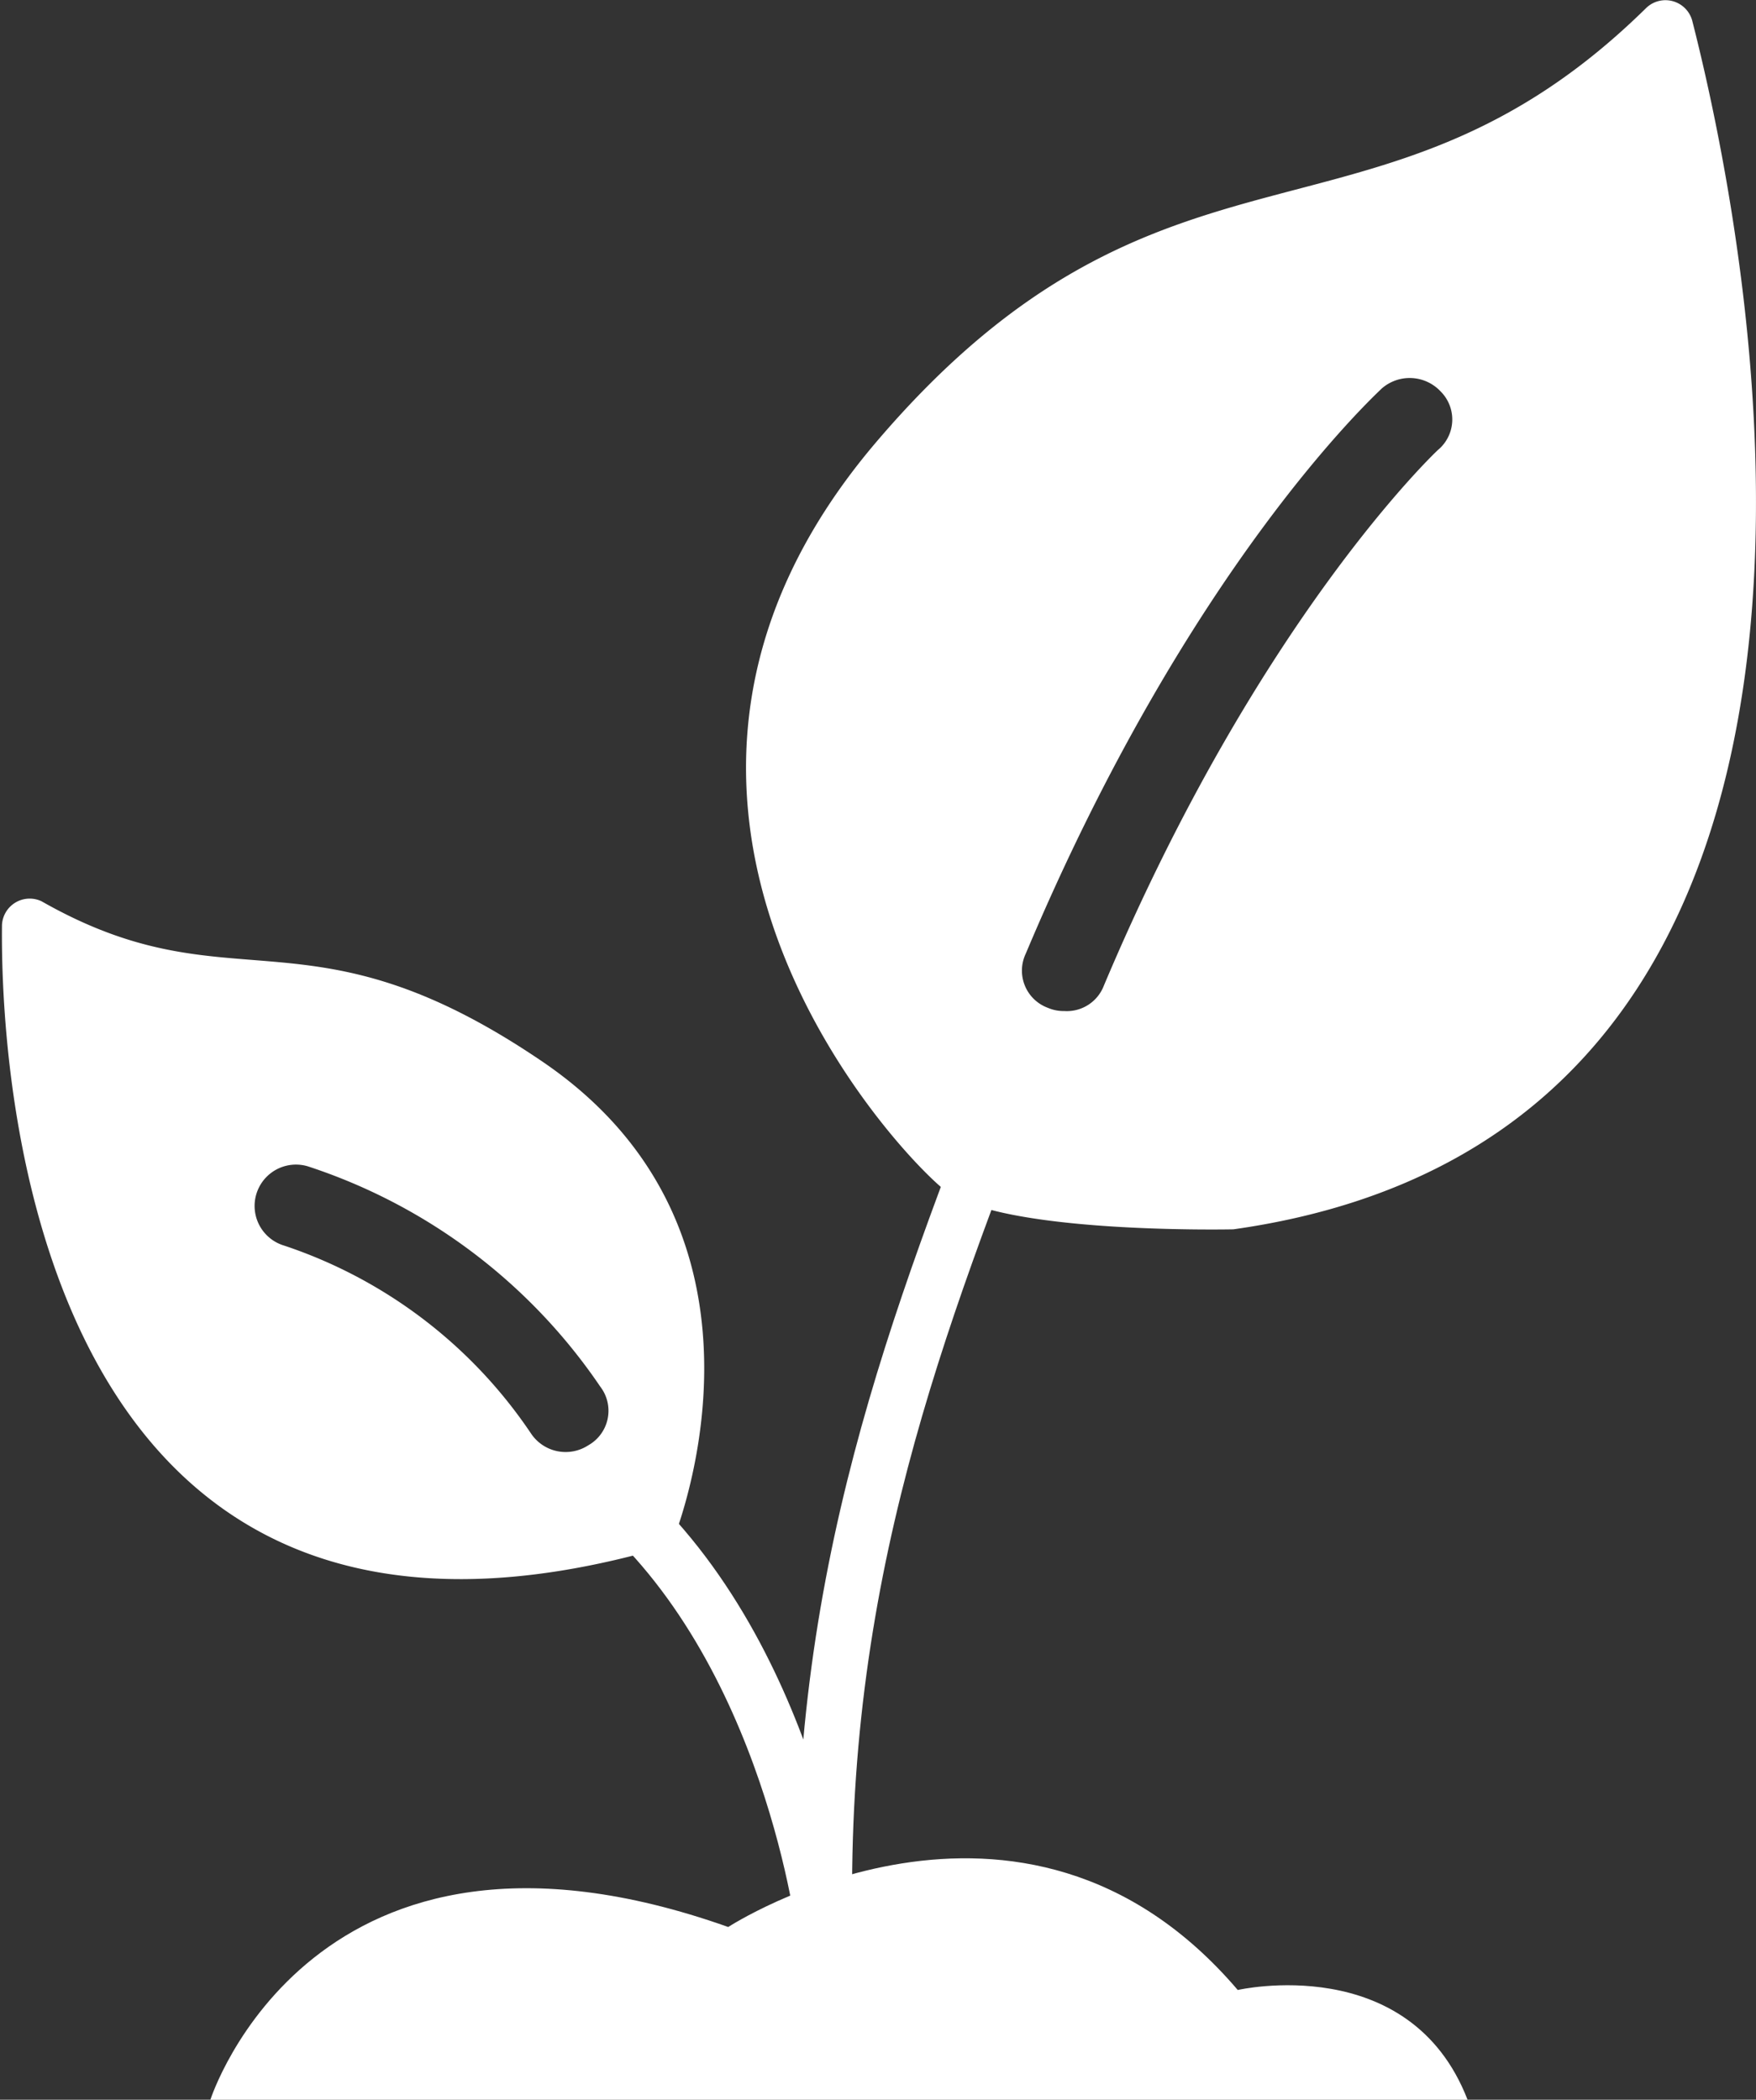
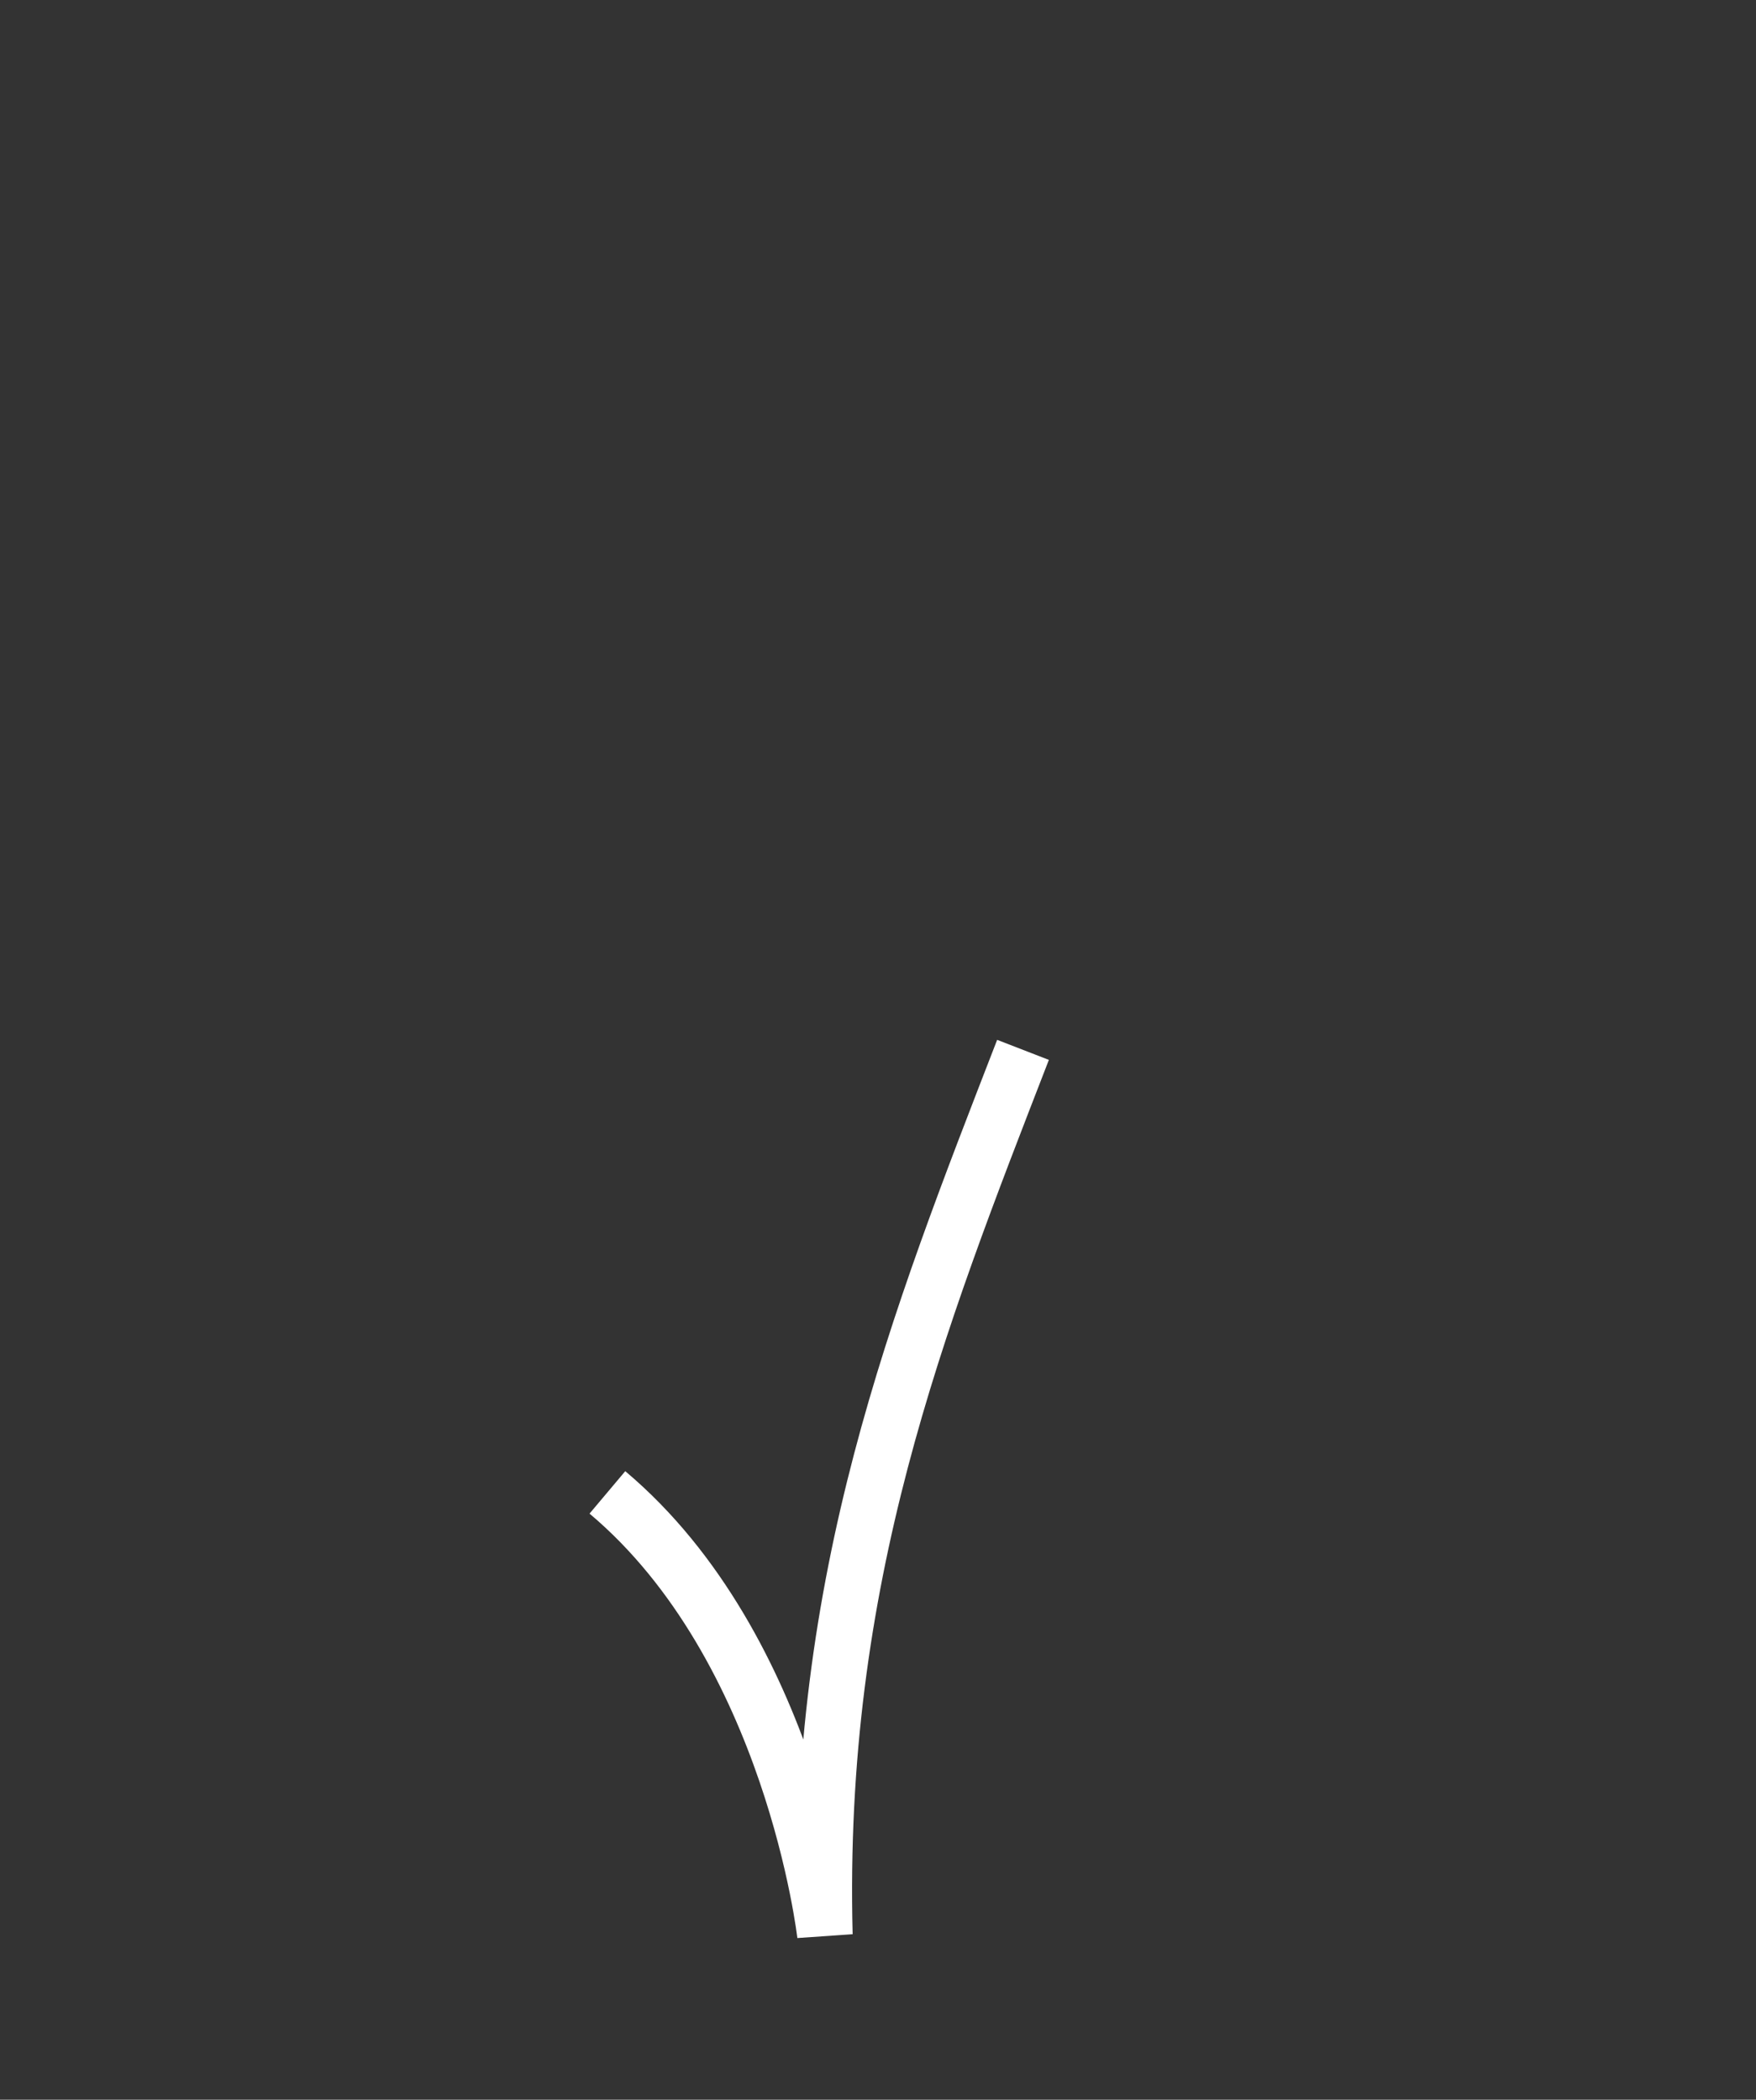
<svg xmlns="http://www.w3.org/2000/svg" viewBox="0 0 44.32 53">
  <rect x="0" y="0" width="44.32" height="53" fill="#333333" stroke="none" />
  <defs>
    <style>.cls-1{fill:#fff;stroke:#fff;stroke-linecap:round;stroke-miterlimit:10;stroke-width:0px;}.cls-2{fill:none;stroke:#fff;stroke-width:1.4px;}.cls-3,.cls-4{fill:#fff;}</style>
  </defs>
  <g id="レイヤー_2" data-name="レイヤー 2">
    <g id="レイヤー_1-2" data-name="レイヤー 1">
-       <path class="cls-1" d="M13.71,26.81c-6-4.09-7.83-1.31-12.66-4.06a.7.7,0,0,0-1,.6C0,28,1.26,43.67,16.94,39,16.94,39,20.24,31.27,13.71,26.81Zm1.14,9.67a1.05,1.05,0,0,1-1.45-.3,12.12,12.12,0,0,0-6.23-4.74,1,1,0,0,1,.6-2A14.28,14.28,0,0,1,15.15,35,1,1,0,0,1,14.85,36.48Z" />
      <path class="cls-2" d="M15.33,37.67C20,41.6,20.82,48.84,20.82,48.84c-.23-9,2.33-15.45,5-22.34" />
-       <path class="cls-3" d="M42.71.52A.7.7,0,0,0,41.55.2c-6.8,6.69-12.14,2.36-19.47,11-7.62,9,.36,17.7,1.75,18.83s7.3,1,7.3,1C48.77,28.54,44.11,6,42.71.52ZM36.29,11.36s-4.51,4.22-8.43,13.52a1,1,0,0,1-1,.64,1,1,0,0,1-.41-.08,1,1,0,0,1-.56-1.37C30,14.3,34.68,10,34.87,9.81a1.07,1.07,0,0,1,1.49.07A1,1,0,0,1,36.29,11.36Z" />
-       <path class="cls-4" d="M5.31,53s2.58-8.08,13.07-4.36c0,0,7.4-4.81,12.86,1.59,0,0,4.34-1,5.8,2.77" />
    </g>
  </g>
</svg>